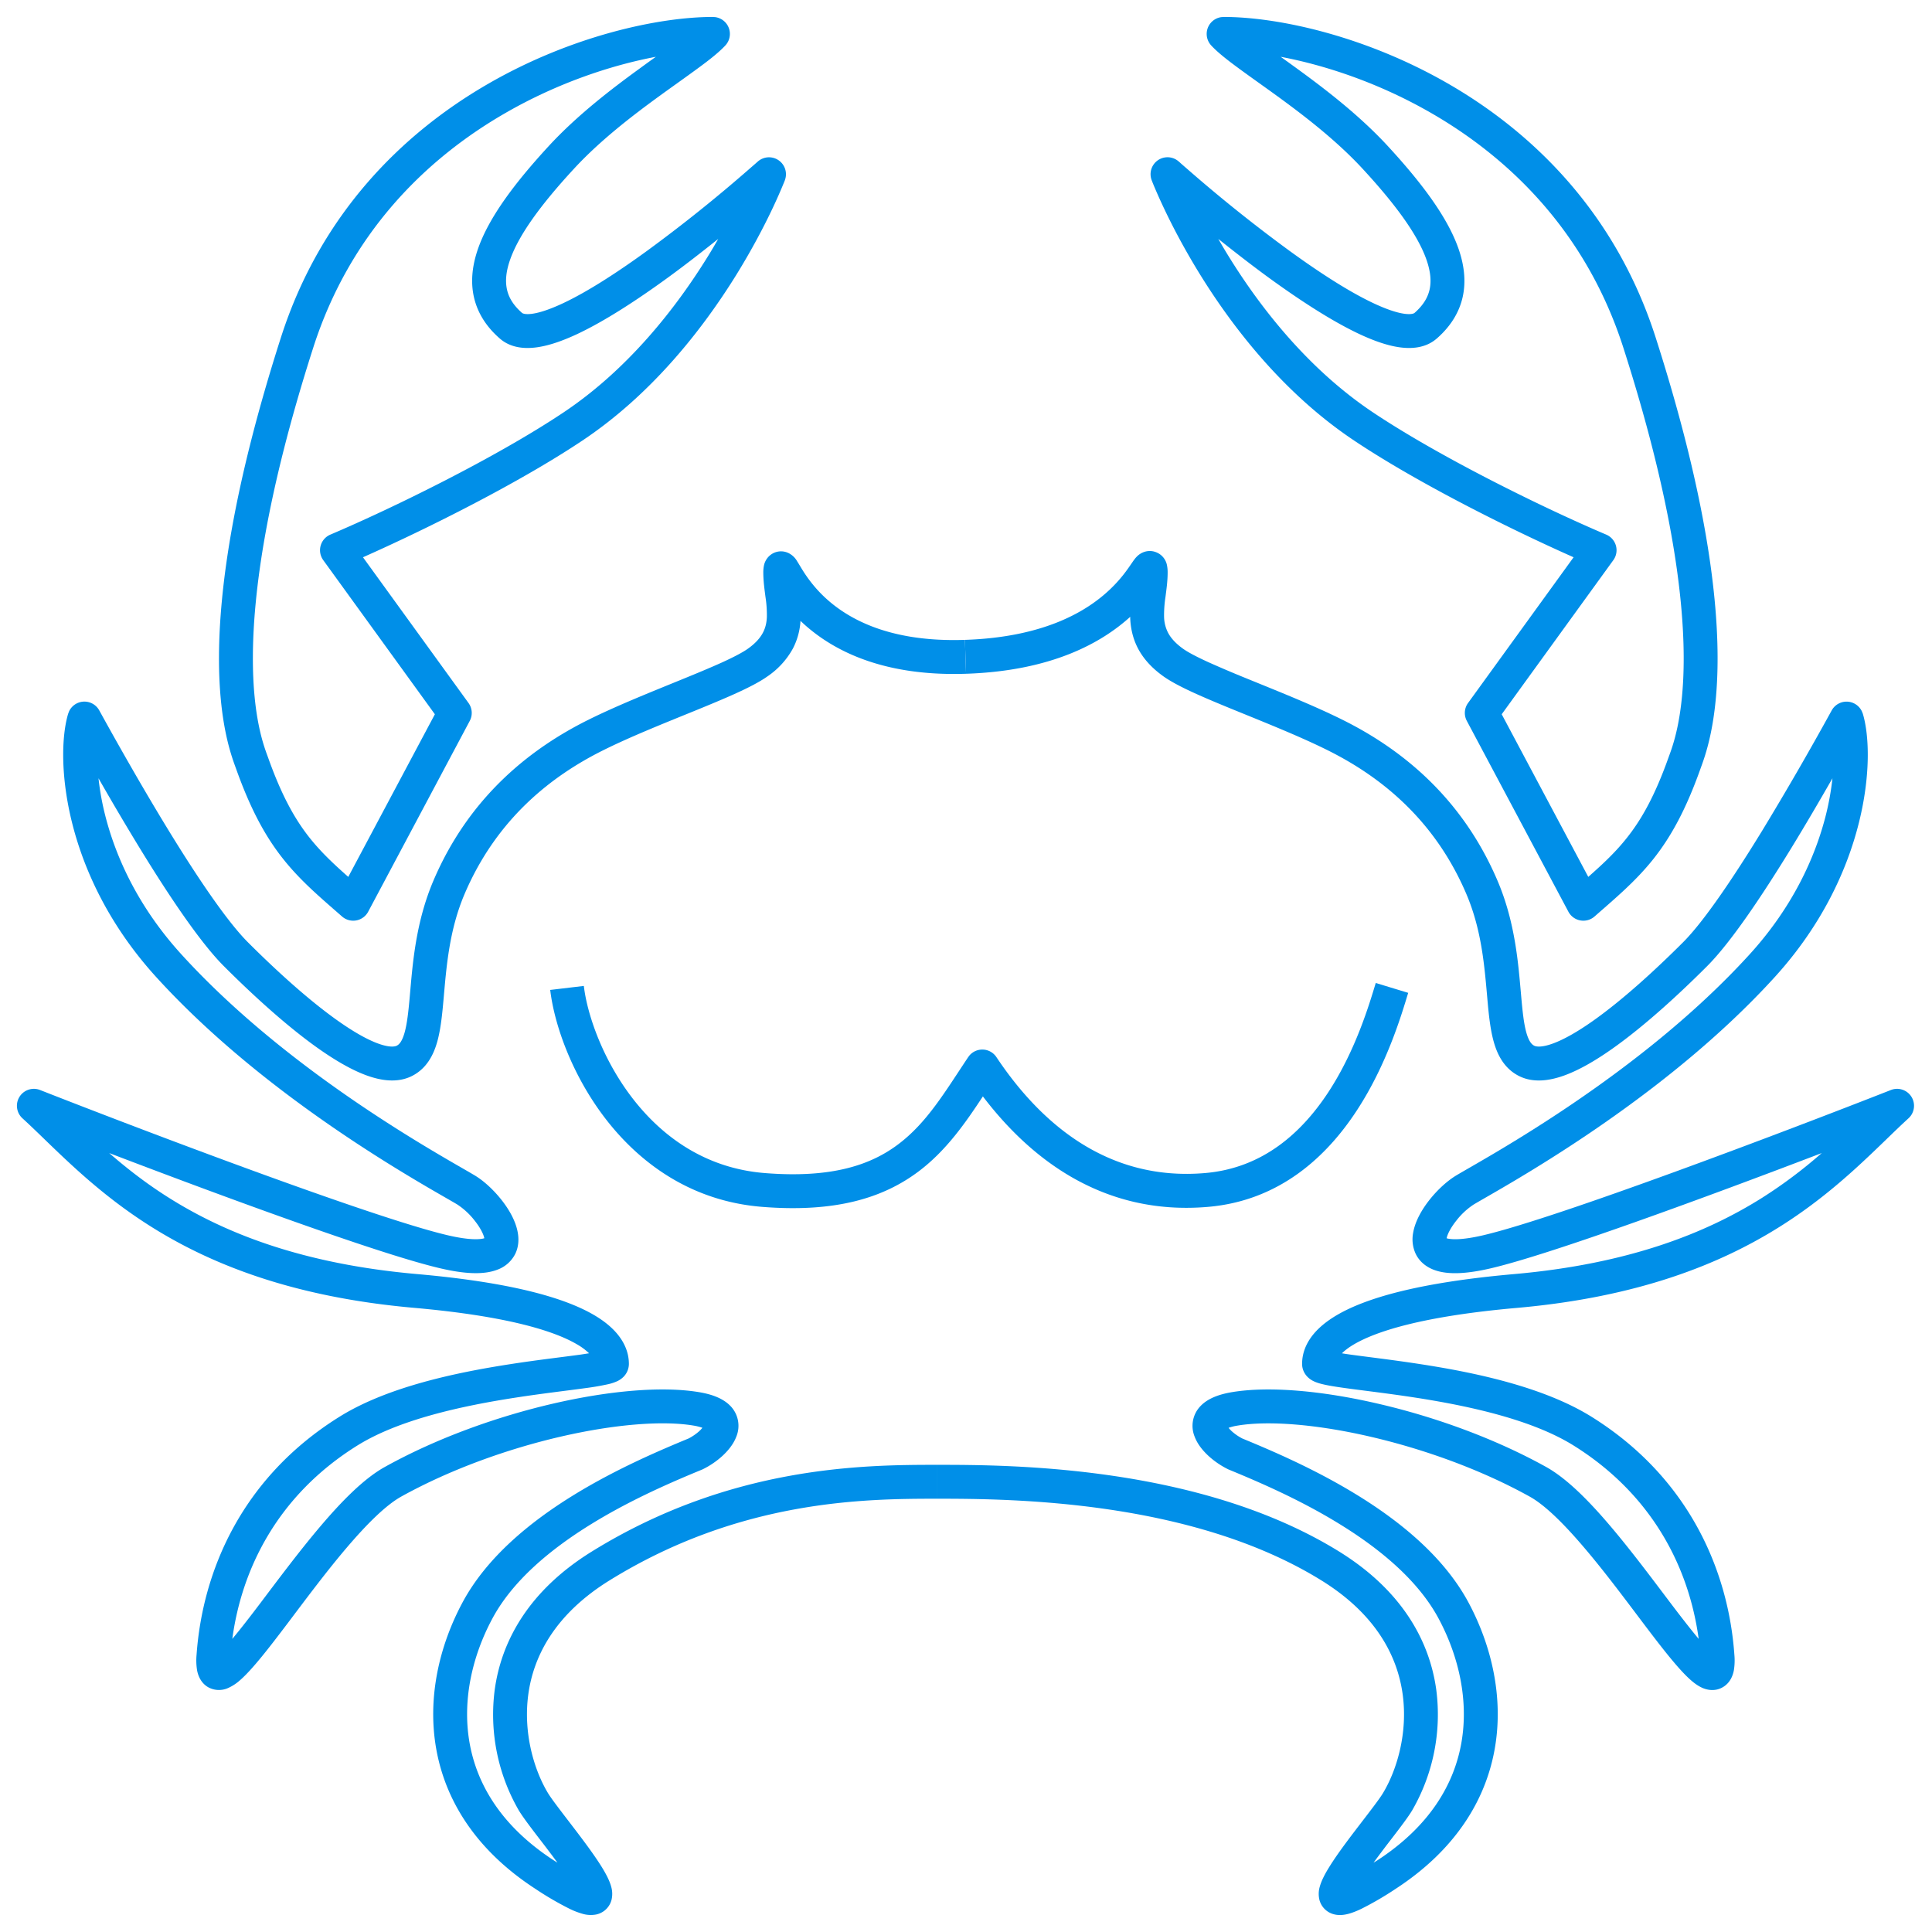
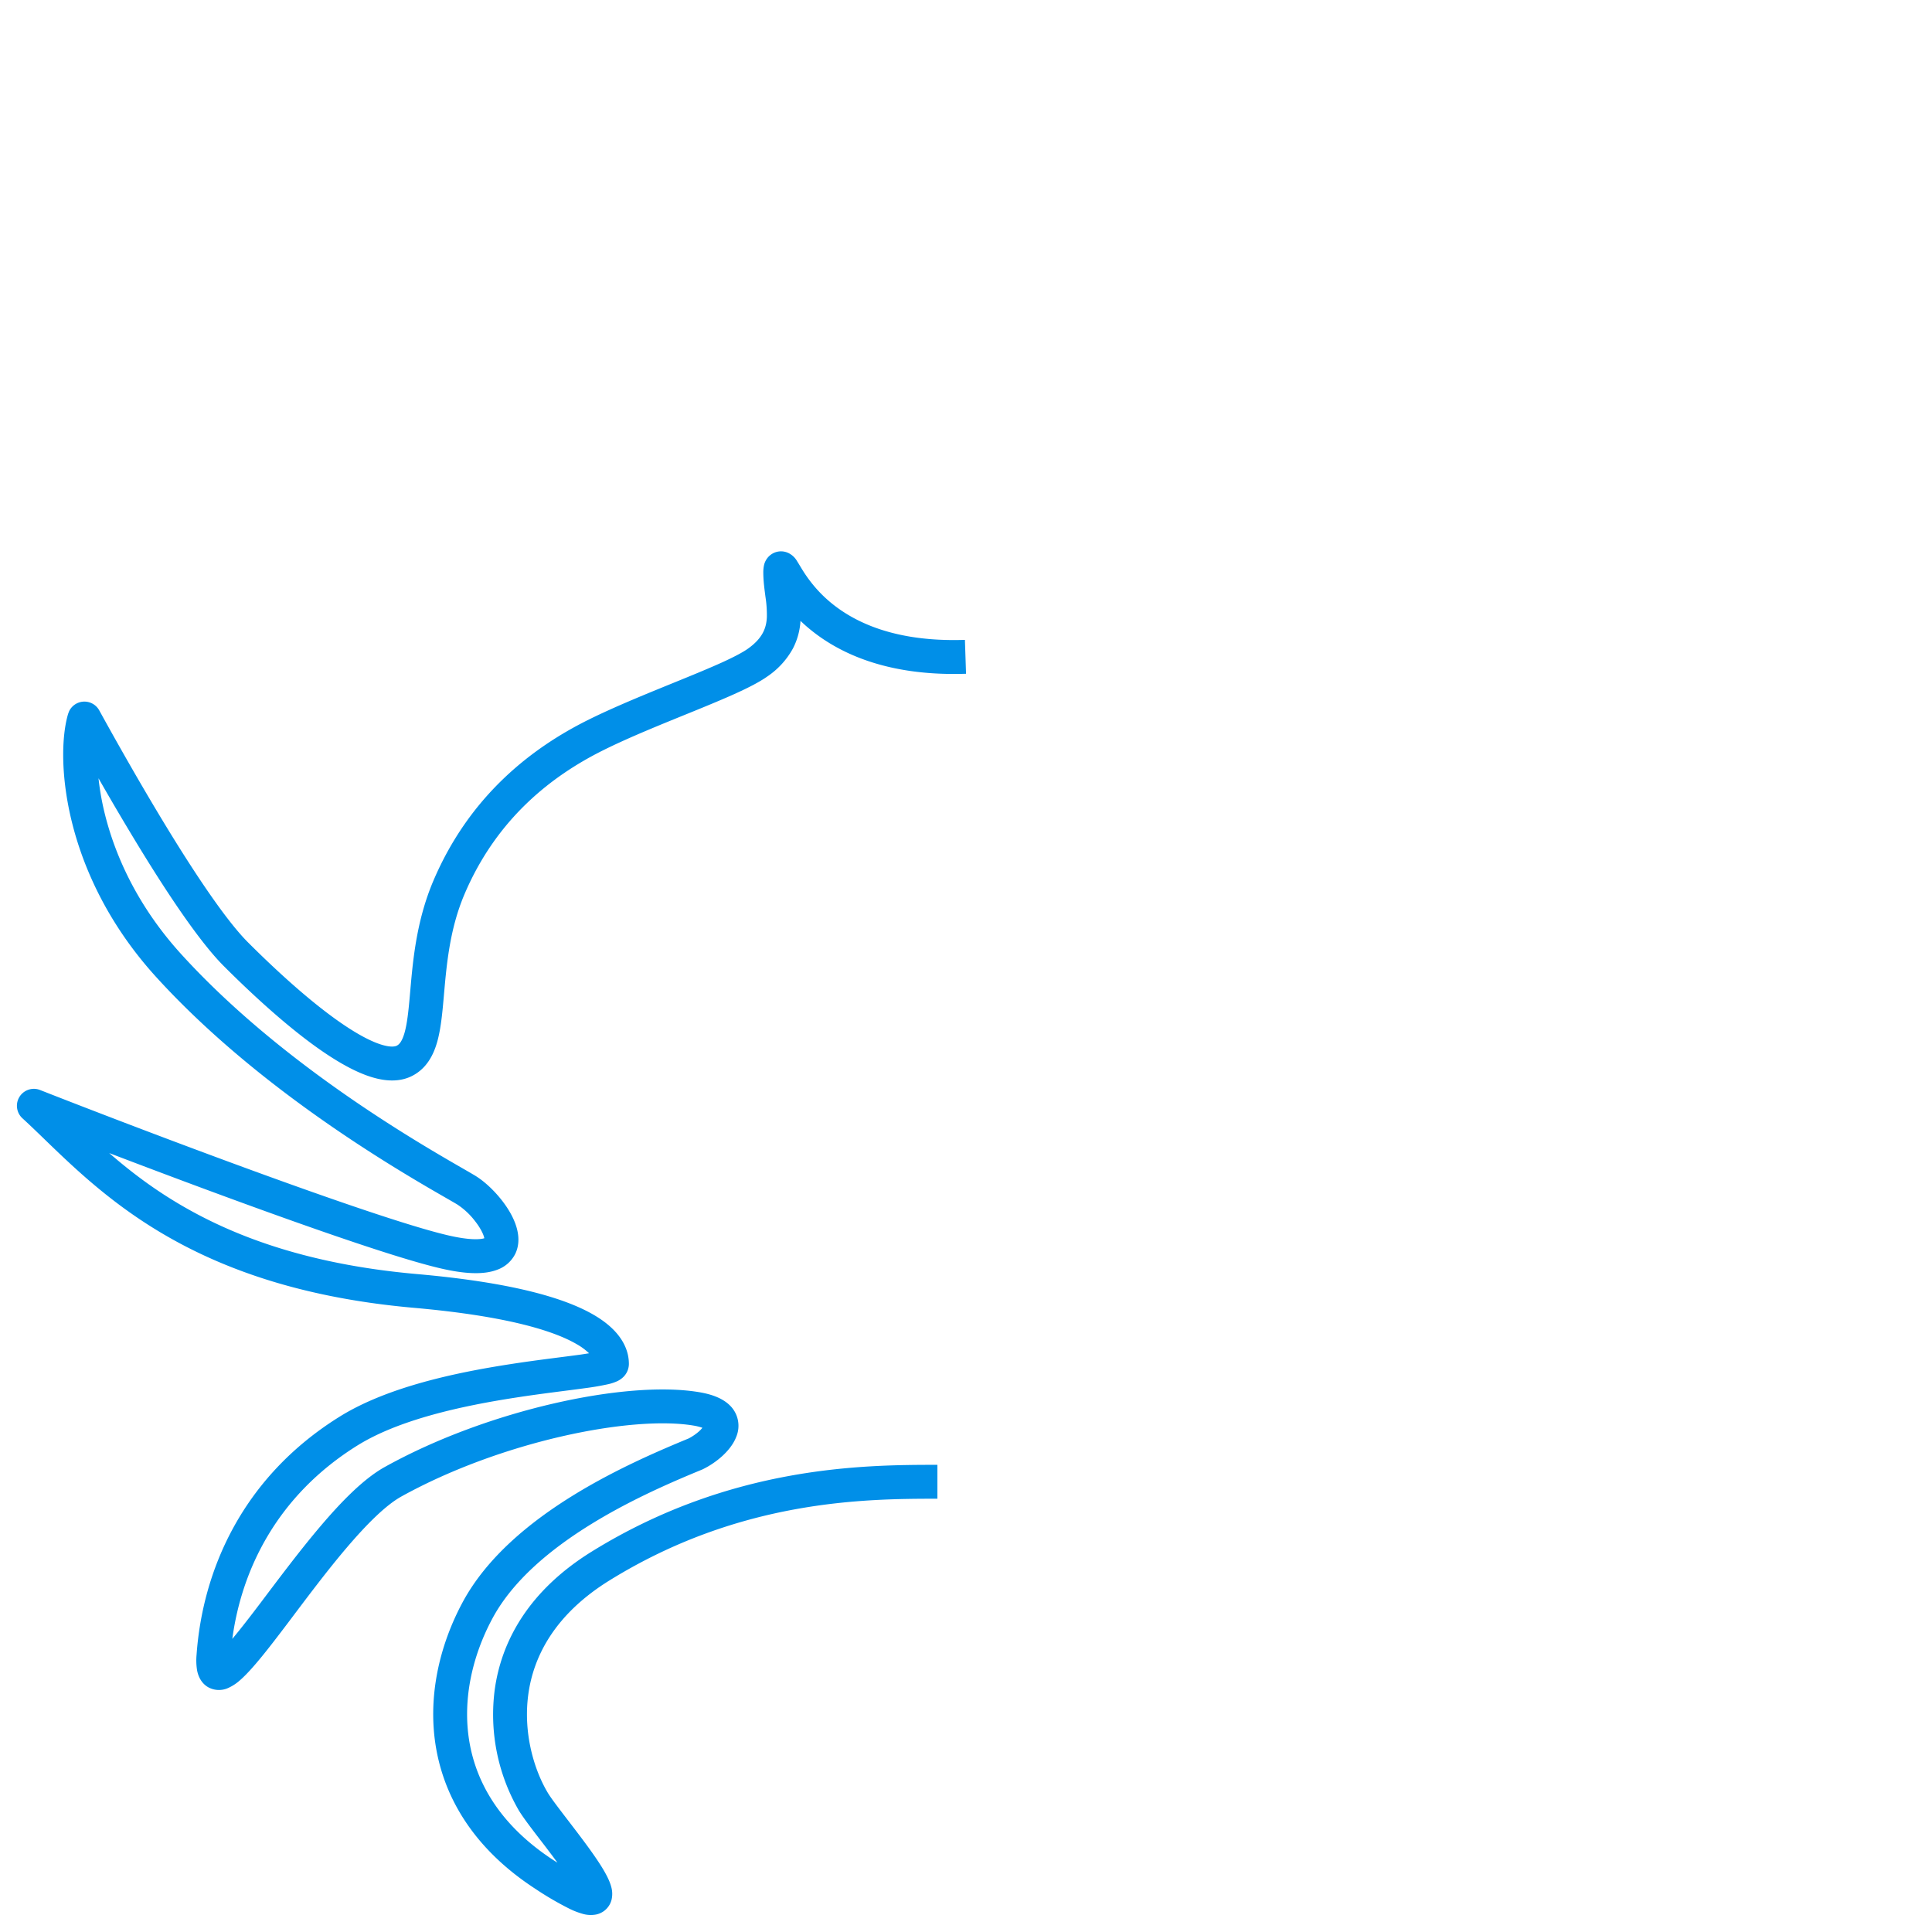
<svg xmlns="http://www.w3.org/2000/svg" width="57" height="57" fill="none">
-   <path d="M21.107.506a.5.5 0 01.296.832c-.19.206-.484.436-.804.67-.319.236-.732.526-1.137.82-.838.609-1.771 1.33-2.53 2.153-.988 1.07-1.63 1.959-1.883 2.683-.124.352-.144.638-.092.875.05.232.182.463.446.694.007.006.073.056.307.023.228-.033.531-.136.9-.309.733-.344 1.613-.917 2.475-1.543a44.167 44.167 0 003.003-2.403l.2-.174.052-.046.012-.01.004-.004a.5.5 0 01.8.55v.001l-.001.004-.005.012-.018.045a15.28 15.28 0 01-.338.766c-.239.505-.6 1.205-1.087 1.99-.973 1.564-2.466 3.492-4.535 4.87-1.88 1.254-4.601 2.61-6.463 3.436l3.114 4.3a.5.5 0 01.036.528l-2.997 5.63a.5.5 0 01-.77.141c-.651-.57-1.23-1.057-1.74-1.701-.518-.653-.955-1.45-1.383-2.647-.125-.35-.517-1.322-.508-3.33.008-1.99.41-4.986 1.828-9.408 1.17-3.65 3.589-6.018 6.087-7.466C16.862 1.047 19.452.5 21.034.5l.073.006zm-1.759 1.17c-1.306.247-2.906.77-4.471 1.678-2.33 1.35-4.556 3.536-5.636 6.905-1.396 4.353-1.773 7.245-1.78 9.108-.008 1.846.345 2.695.45 2.988.4 1.122.79 1.816 1.224 2.363.332.417.695.76 1.14 1.153l2.555-4.798-3.294-4.548a.5.5 0 01.21-.752c1.807-.767 4.86-2.258 6.872-3.6 1.905-1.27 3.308-3.067 4.24-4.566.12-.191.229-.379.332-.558-.463.37-.981.775-1.518 1.165-.876.636-1.818 1.253-2.637 1.639-.408.191-.814.339-1.183.392-.361.052-.783.026-1.108-.259-.399-.348-.66-.76-.764-1.231-.103-.467-.041-.947.125-1.422.326-.931 1.092-1.947 2.09-3.03.83-.898 1.83-1.667 2.679-2.283.168-.123.325-.237.474-.343zm16.68-1.17a.5.5 0 00-.296.832c.189.206.484.436.803.67.32.236.733.526 1.138.82.838.609 1.77 1.33 2.53 2.153.988 1.07 1.63 1.959 1.883 2.683.123.352.144.638.092.875-.051.232-.182.463-.446.694-.007.006-.073.056-.307.023-.228-.033-.532-.136-.9-.309-.733-.344-1.613-.917-2.475-1.543a44.167 44.167 0 01-3.004-2.403 39.936 39.936 0 01-.2-.174l-.05-.046-.014-.01-.003-.004a.5.5 0 00-.801.55v.001l.002.004c0 .003.003.007.005.012l.017.045c.016.039.038.095.069.166.06.142.15.347.27.6.238.505.6 1.205 1.087 1.99.972 1.564 2.466 3.492 4.534 4.87 1.88 1.254 4.602 2.61 6.464 3.436l-3.114 4.3a.5.5 0 00-.036.528l2.997 5.63a.5.5 0 00.77.141c.65-.57 1.229-1.057 1.74-1.701.517-.653.955-1.45 1.382-2.647.125-.35.517-1.322.509-3.33-.008-1.99-.41-4.986-1.828-9.408-1.171-3.65-3.59-6.018-6.087-7.466C40.273 1.047 37.682.5 36.101.5l-.073.006zm1.758 1.17c1.307.247 2.907.77 4.472 1.678 2.329 1.35 4.555 3.536 5.636 6.905 1.396 4.353 1.772 7.245 1.78 9.108.008 1.846-.345 2.695-.45 2.988-.4 1.122-.79 1.816-1.225 2.363-.33.417-.694.76-1.14 1.153l-2.554-4.798 3.294-4.548a.5.5 0 00-.21-.752c-1.807-.767-4.86-2.258-6.872-3.6-1.905-1.27-3.309-3.067-4.24-4.566-.12-.191-.23-.379-.333-.558.464.37.982.775 1.518 1.165.877.636 1.818 1.253 2.638 1.639.407.191.813.339 1.182.392.362.052.784.026 1.109-.259.398-.348.66-.76.764-1.231.102-.467.04-.947-.126-1.422-.326-.931-1.091-1.947-2.09-3.03-.83-.898-1.83-1.667-2.678-2.283a73.923 73.923 0 00-.475-.343z" fill="#008FE8" />
  <path d="M23.104 16.27a.518.518 0 01.225.085.602.602 0 01.19.205c.026.04.058.094.086.14.116.195.309.505.638.835.645.644 1.876 1.422 4.225 1.343l.033 1c-2.538.085-4.025-.739-4.884-1.56a2.03 2.03 0 01-.223.814 2.37 2.37 0 01-.745.819c-.232.166-.562.334-.922.498-.366.167-.797.345-1.245.528-.908.37-1.895.763-2.702 1.166-1.475.738-3.107 1.978-4.068 4.22-.46 1.074-.54 2.152-.624 3.097-.04.456-.085.915-.193 1.292-.111.385-.316.78-.744.995-.437.218-.937.13-1.36-.028-.44-.164-.916-.446-1.387-.777-.945-.666-1.962-1.6-2.797-2.435-.71-.71-1.636-2.1-2.473-3.466a79.897 79.897 0 01-1.228-2.08c.036.33.096.693.194 1.08.313 1.247.98 2.716 2.244 4.107 3.25 3.575 7.807 6.017 8.662 6.53.27.162.552.425.775.704.218.272.433.625.495.985.033.187.03.411-.075.627a.951.951 0 01-.525.465c-.41.16-.986.126-1.704-.044-1.804-.424-6.38-2.109-9.75-3.396.51.442 1.083.894 1.77 1.325 1.64 1.031 3.909 1.945 7.31 2.245 2.837.25 4.376.714 5.218 1.205.428.25.695.519.852.79.16.276.182.515.182.656a.544.544 0 01-.162.384.66.66 0 01-.178.124 1.35 1.35 0 01-.27.09 7.498 7.498 0 01-.665.115c-.54.075-1.241.154-2.047.278-1.614.248-3.466.652-4.695 1.42-2.36 1.474-3.408 3.657-3.683 5.701.23-.275.508-.633.826-1.053.533-.706 1.155-1.541 1.777-2.273.611-.72 1.272-1.4 1.896-1.746 1.538-.855 3.322-1.49 4.974-1.871 1.64-.379 3.205-.518 4.292-.337.374.062.714.18.935.413a.84.84 0 01.17.9c-.091.241-.268.44-.427.584a2.49 2.49 0 01-.569.382c-.799.33-2.05.856-3.261 1.6-1.22.748-2.345 1.684-2.945 2.81-.59 1.103-.887 2.399-.67 3.648.215 1.234.94 2.472 2.487 3.478.036.024.073.045.107.066a38.58 38.58 0 00-.38-.506c-.3-.39-.616-.797-.76-1.035a5.652 5.652 0 01-.711-3.553c.194-1.436 1.003-2.931 2.864-4.083 4.1-2.538 8.03-2.559 10.197-2.559v1c-2.137 0-5.823.027-9.67 2.408-1.616 1-2.247 2.238-2.4 3.368-.156 1.154.18 2.242.578 2.904.105.175.369.515.695.941.31.405.663.87.896 1.247.111.18.224.385.275.572a.752.752 0 01.007.413.593.593 0 01-.446.413.867.867 0 01-.415-.023 2.293 2.293 0 01-.367-.142 9.323 9.323 0 01-1.015-.592c-1.763-1.146-2.661-2.618-2.927-4.146-.263-1.514.102-3.035.772-4.29.724-1.358 2.028-2.409 3.304-3.192 1.272-.78 2.572-1.327 3.376-1.66.097-.05.211-.125.308-.212a.963.963 0 00.096-.102 1.555 1.555 0 00-.268-.066c-.9-.15-2.315-.041-3.903.325-1.577.364-3.27.97-4.713 1.77-.451.251-1.01.803-1.62 1.52-.6.705-1.199 1.512-1.741 2.23-.524.692-1.026 1.346-1.396 1.668a1.356 1.356 0 01-.344.227.657.657 0 01-.61-.028c-.219-.135-.288-.36-.313-.488a1.834 1.834 0 01-.015-.468c.175-2.446 1.32-5.207 4.207-7.01 1.42-.889 3.46-1.313 5.073-1.561.81-.125 1.558-.21 2.062-.28l.237-.037a1.814 1.814 0 00-.363-.268c-.649-.379-2.008-.826-4.801-1.073-3.552-.313-5.975-1.274-7.756-2.394-1.761-1.107-2.9-2.38-3.796-3.197a.5.5 0 01.52-.835c3.107 1.22 9.81 3.763 12.018 4.283.646.152.962.129 1.088.09-.022-.116-.117-.31-.289-.525a2.136 2.136 0 00-.509-.471c-.803-.482-5.516-3.006-8.887-6.715-1.385-1.524-2.126-3.145-2.475-4.536-.345-1.375-.317-2.564-.118-3.229l.027-.07a.5.5 0 01.89-.028c.44.799 1.223 2.198 2.058 3.561.846 1.38 1.715 2.667 2.328 3.281.82.82 1.79 1.707 2.666 2.324.44.31.835.537 1.16.658.342.127.505.1.564.07.069-.034.154-.115.23-.377.077-.269.116-.628.158-1.104.081-.917.168-2.157.701-3.402 1.08-2.521 2.923-3.911 4.54-4.72.85-.424 1.882-.835 2.77-1.198.45-.183.863-.355 1.21-.512.353-.162.607-.296.755-.402.237-.169.366-.329.44-.47.075-.142.11-.293.117-.464a3.488 3.488 0 00-.041-.591c-.027-.21-.064-.467-.064-.717a1 1 0 01.022-.225c.005-.02.041-.192.207-.31a.508.508 0 01.355-.09z" fill="#008FE8" />
-   <path d="M34.055 16.274a.515.515 0 00-.283.005.557.557 0 00-.223.133.783.783 0 00-.073.083c-.032.04-.066.092-.095.133-.12.176-.313.46-.645.772-.653.617-1.902 1.4-4.268 1.478l.033 1c2.524-.084 3.995-.91 4.844-1.68v.05c.013.282.073.584.23.885.159.3.402.573.745.818.233.166.562.334.922.498.367.167.797.345 1.246.528.907.37 1.895.764 2.701 1.167 1.475.738 3.108 1.978 4.068 4.22.46 1.074.54 2.152.624 3.097.04.455.085.914.194 1.292.11.385.315.78.743.994.437.219.937.13 1.36-.027.441-.164.916-.445 1.387-.777.945-.666 1.962-1.6 2.797-2.435.71-.71 1.636-2.1 2.474-3.466.437-.714.86-1.438 1.227-2.08a8.07 8.07 0 01-.193 1.08c-.313 1.246-.98 2.717-2.244 4.107-3.25 3.575-7.808 6.018-8.662 6.53-.27.163-.552.424-.776.704-.218.272-.432.625-.495.984a1.02 1.02 0 00.075.627c.11.225.3.378.526.466.41.16.985.125 1.704-.044 1.804-.425 6.38-2.11 9.749-3.397a14.09 14.09 0 01-1.769 1.326c-1.64 1.03-3.91 1.945-7.311 2.245-2.837.25-4.375.714-5.217 1.205-.428.25-.696.518-.853.789-.16.277-.181.516-.181.656 0 .186.094.317.162.385a.66.66 0 00.177.124c.089.043.188.071.27.09.172.042.405.078.665.114.541.075 1.242.154 2.047.278 1.615.249 3.467.653 4.695 1.42 2.36 1.475 3.408 3.657 3.684 5.701-.23-.275-.509-.633-.826-1.052-.534-.706-1.156-1.542-1.778-2.274-.611-.72-1.272-1.399-1.896-1.746-1.538-.854-3.322-1.49-4.974-1.87-1.64-.38-3.204-.519-4.292-.338-.374.063-.713.18-.934.414a.84.84 0 00-.17.9c.09.241.267.44.426.584a2.486 2.486 0 00.569.382c.799.33 2.05.856 3.261 1.6 1.22.747 2.345 1.683 2.946 2.809.589 1.104.886 2.399.669 3.648-.215 1.234-.939 2.473-2.486 3.48-.037.023-.074.044-.108.066.123-.166.251-.338.38-.508.3-.39.617-.796.76-1.035a5.652 5.652 0 00.712-3.553c-.195-1.436-1.004-2.93-2.865-4.083-4.112-2.545-9.72-2.559-11.854-2.559v1c2.171 0 7.493.035 11.328 2.409 1.616 1 2.246 2.238 2.4 3.368.156 1.155-.181 2.242-.579 2.904-.105.176-.368.515-.695.942-.31.404-.663.869-.895 1.246-.112.18-.224.385-.276.571a.752.752 0 00-.007.413.593.593 0 00.447.413c.16.036.311.006.415-.022.114-.032.238-.081.367-.143a9.39 9.39 0 001.014-.591c1.763-1.147 2.662-2.619 2.927-4.147.263-1.514-.101-3.034-.771-4.29-.725-1.358-2.028-2.408-3.305-3.191-1.271-.78-2.572-1.328-3.376-1.66a1.49 1.49 0 01-.308-.212.92.92 0 01-.095-.102 1.55 1.55 0 01.267-.066c.9-.15 2.316-.042 3.904.325 1.576.364 3.27.969 4.712 1.77.452.25 1.011.802 1.62 1.52.6.704 1.2 1.512 1.742 2.23.523.691 1.026 1.345 1.395 1.667.095.083.212.172.344.229.128.055.37.117.61-.03.22-.135.288-.36.313-.488a1.85 1.85 0 00.015-.468c-.174-2.446-1.32-5.207-4.206-7.01-1.421-.888-3.46-1.313-5.074-1.56-.809-.125-1.557-.211-2.061-.281-.087-.012-.166-.025-.237-.036.078-.077.192-.17.363-.269.648-.378 2.008-.825 4.8-1.071 3.552-.314 5.975-1.276 7.756-2.396 1.762-1.107 2.9-2.38 3.796-3.197a.5.5 0 00-.52-.835c-3.106 1.22-9.81 3.764-12.018 4.283-.646.152-.962.129-1.088.091.023-.117.117-.31.29-.525a2.11 2.11 0 01.508-.471c.802-.481 5.515-3.006 8.888-6.716 1.384-1.523 2.125-3.144 2.474-4.535.346-1.375.318-2.565.119-3.23l-.028-.069a.5.5 0 00-.89-.028 93.439 93.439 0 01-2.058 3.56c-.846 1.38-1.714 2.668-2.328 3.282-.82.82-1.79 1.707-2.666 2.324-.44.31-.834.536-1.16.657-.341.127-.504.1-.564.07-.068-.034-.154-.115-.23-.377-.077-.268-.115-.627-.157-1.103-.082-.917-.168-2.157-.702-3.401-1.08-2.522-2.923-3.913-4.54-4.721-.849-.425-1.881-.835-2.77-1.198a35.27 35.27 0 01-1.21-.513c-.352-.161-.607-.295-.755-.401-.236-.17-.366-.33-.44-.471a1.075 1.075 0 01-.117-.464 3.497 3.497 0 01.041-.59c.027-.21.064-.467.064-.718a1.03 1.03 0 00-.019-.216.516.516 0 00-.375-.404z" fill="#008FE8" />
-   <path d="M41.546 29.292c-.192.631-.623 2.103-1.509 3.46-.888 1.363-2.277 2.67-4.39 2.854-3.098.27-5.25-1.419-6.649-3.259-.517.786-1.082 1.598-1.888 2.207-1.052.795-2.467 1.225-4.626 1.052-2.089-.167-3.6-1.285-4.607-2.584-.998-1.29-1.523-2.788-1.644-3.816l.992-.118c.1.848.556 2.176 1.442 3.322.879 1.135 2.154 2.06 3.897 2.199 1.98.158 3.132-.24 3.942-.853.846-.639 1.37-1.536 2.059-2.568l.038-.05a.5.5 0 01.794.05c1.28 1.92 3.256 3.674 6.164 3.42 1.694-.147 2.845-1.185 3.64-2.402.797-1.224 1.194-2.566 1.388-3.205l.957.291z" fill="#008FE8" />
</svg>